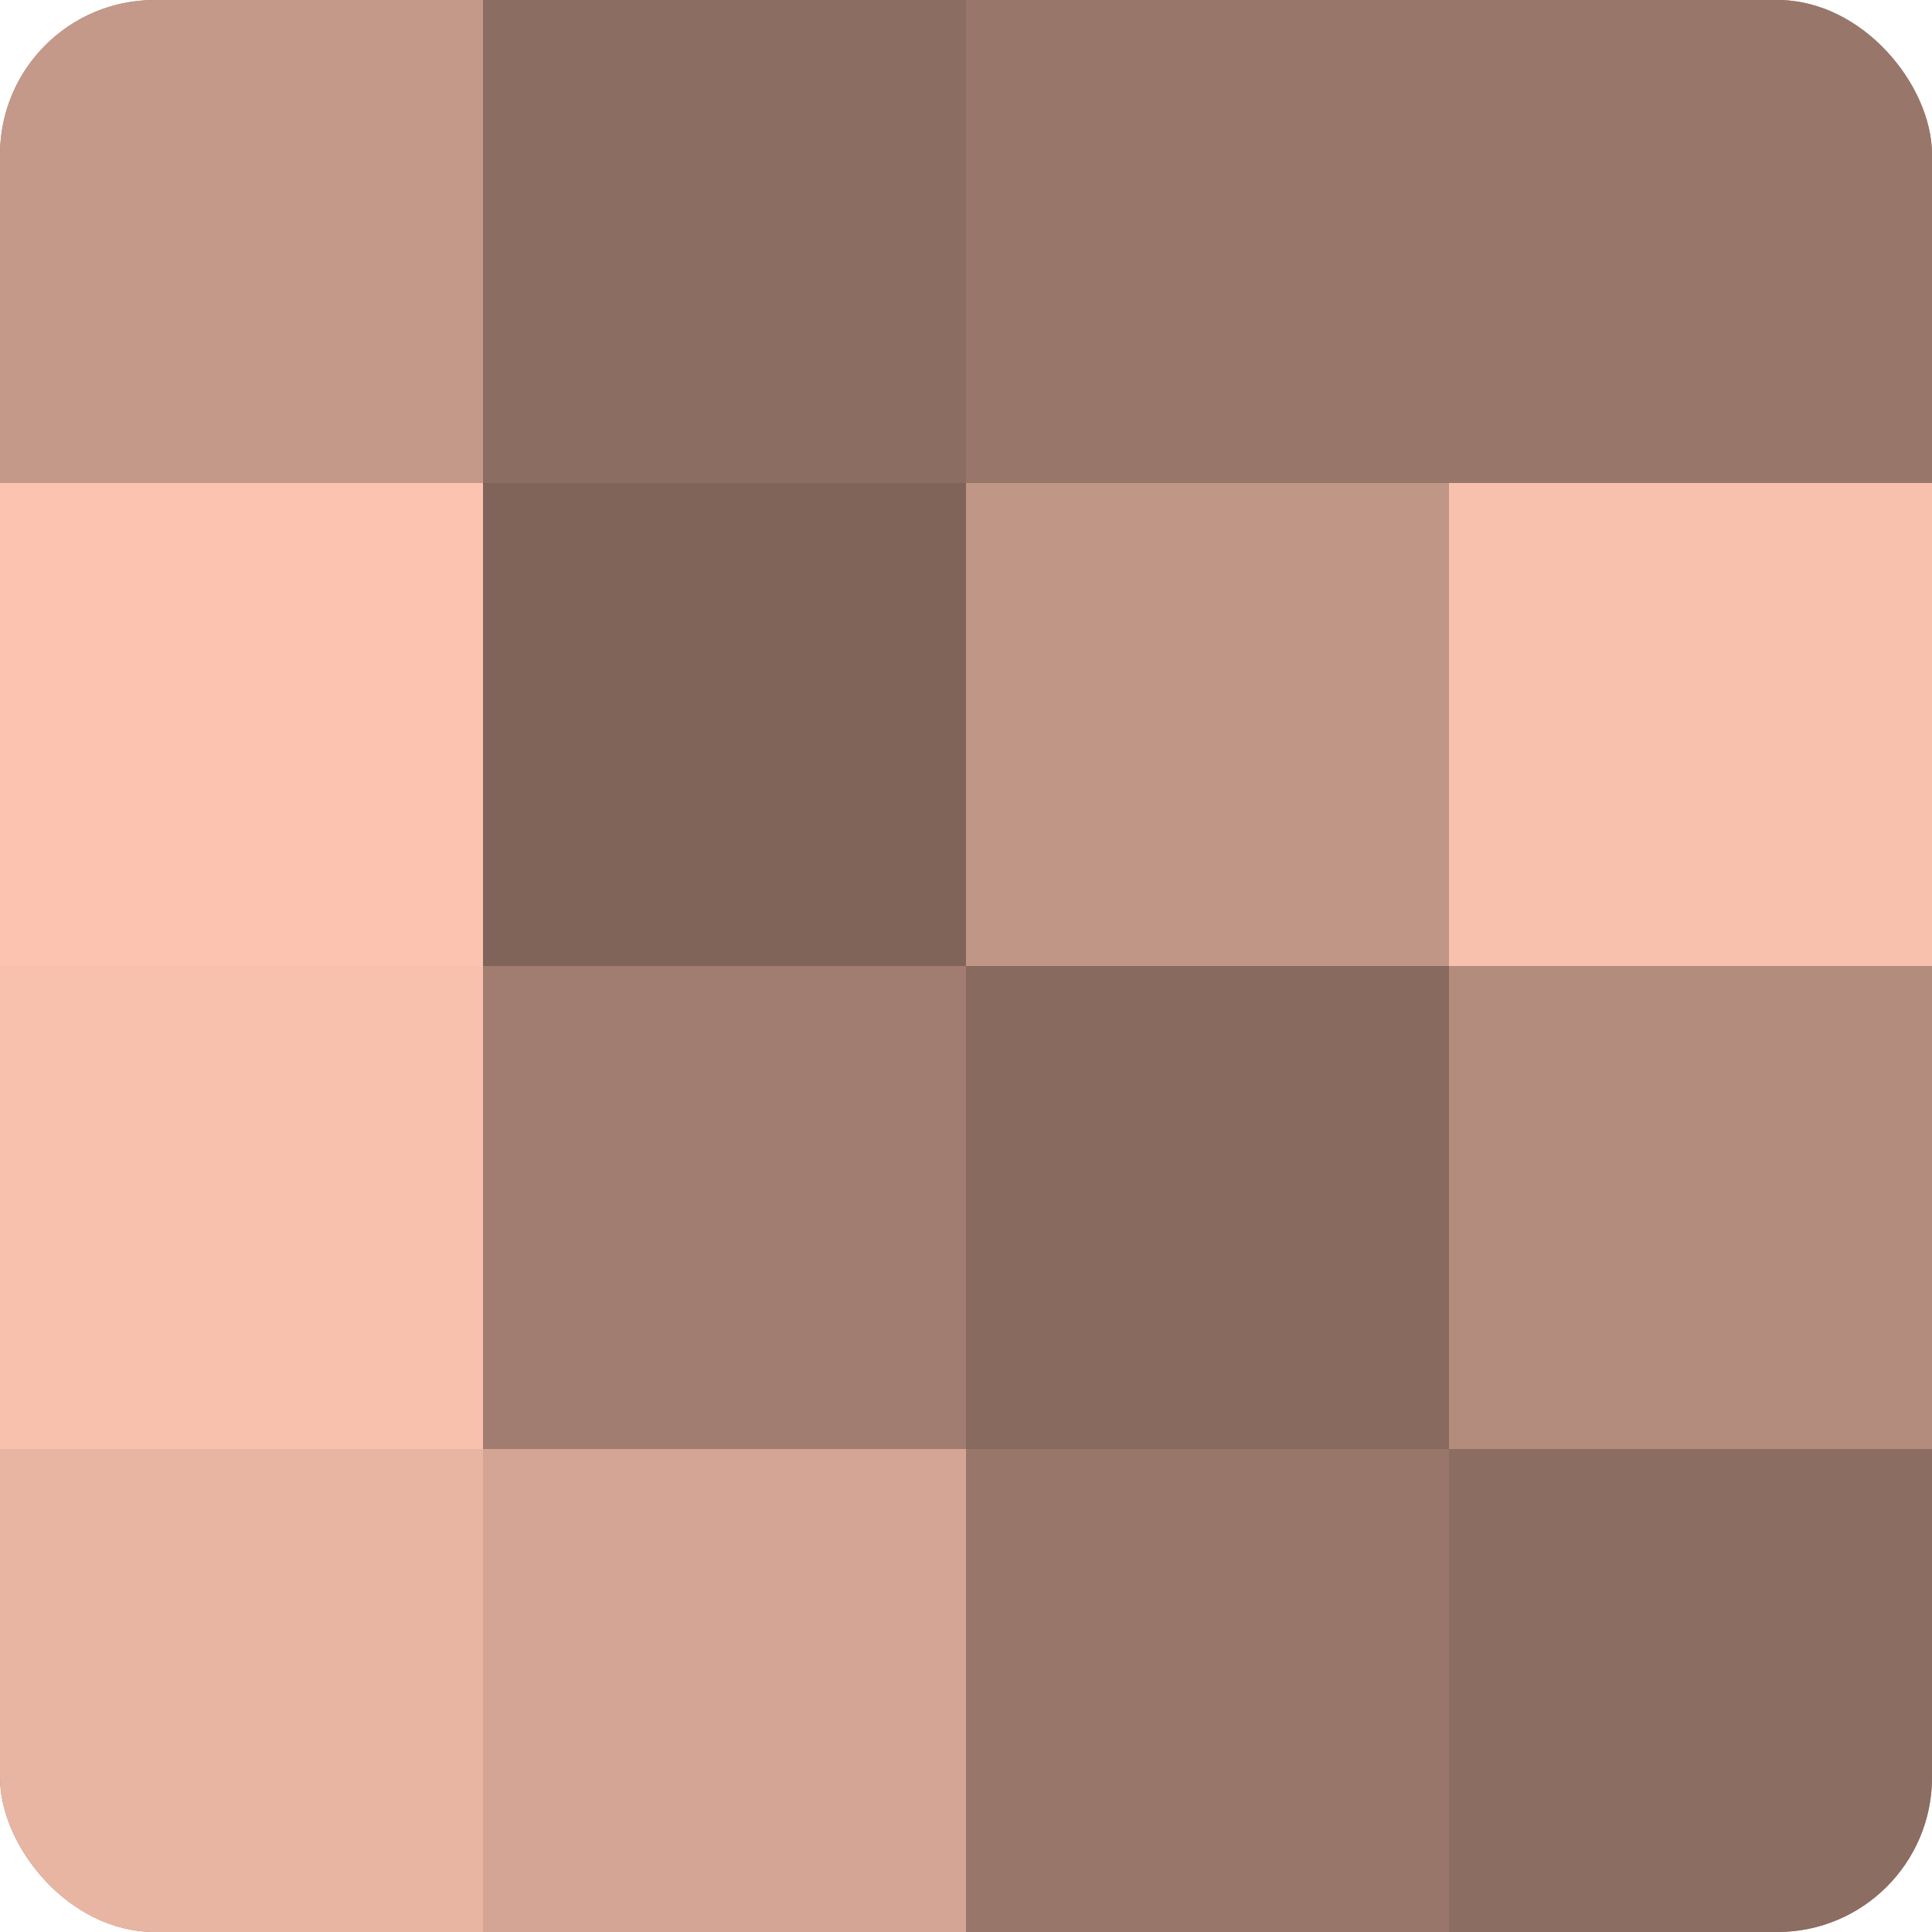
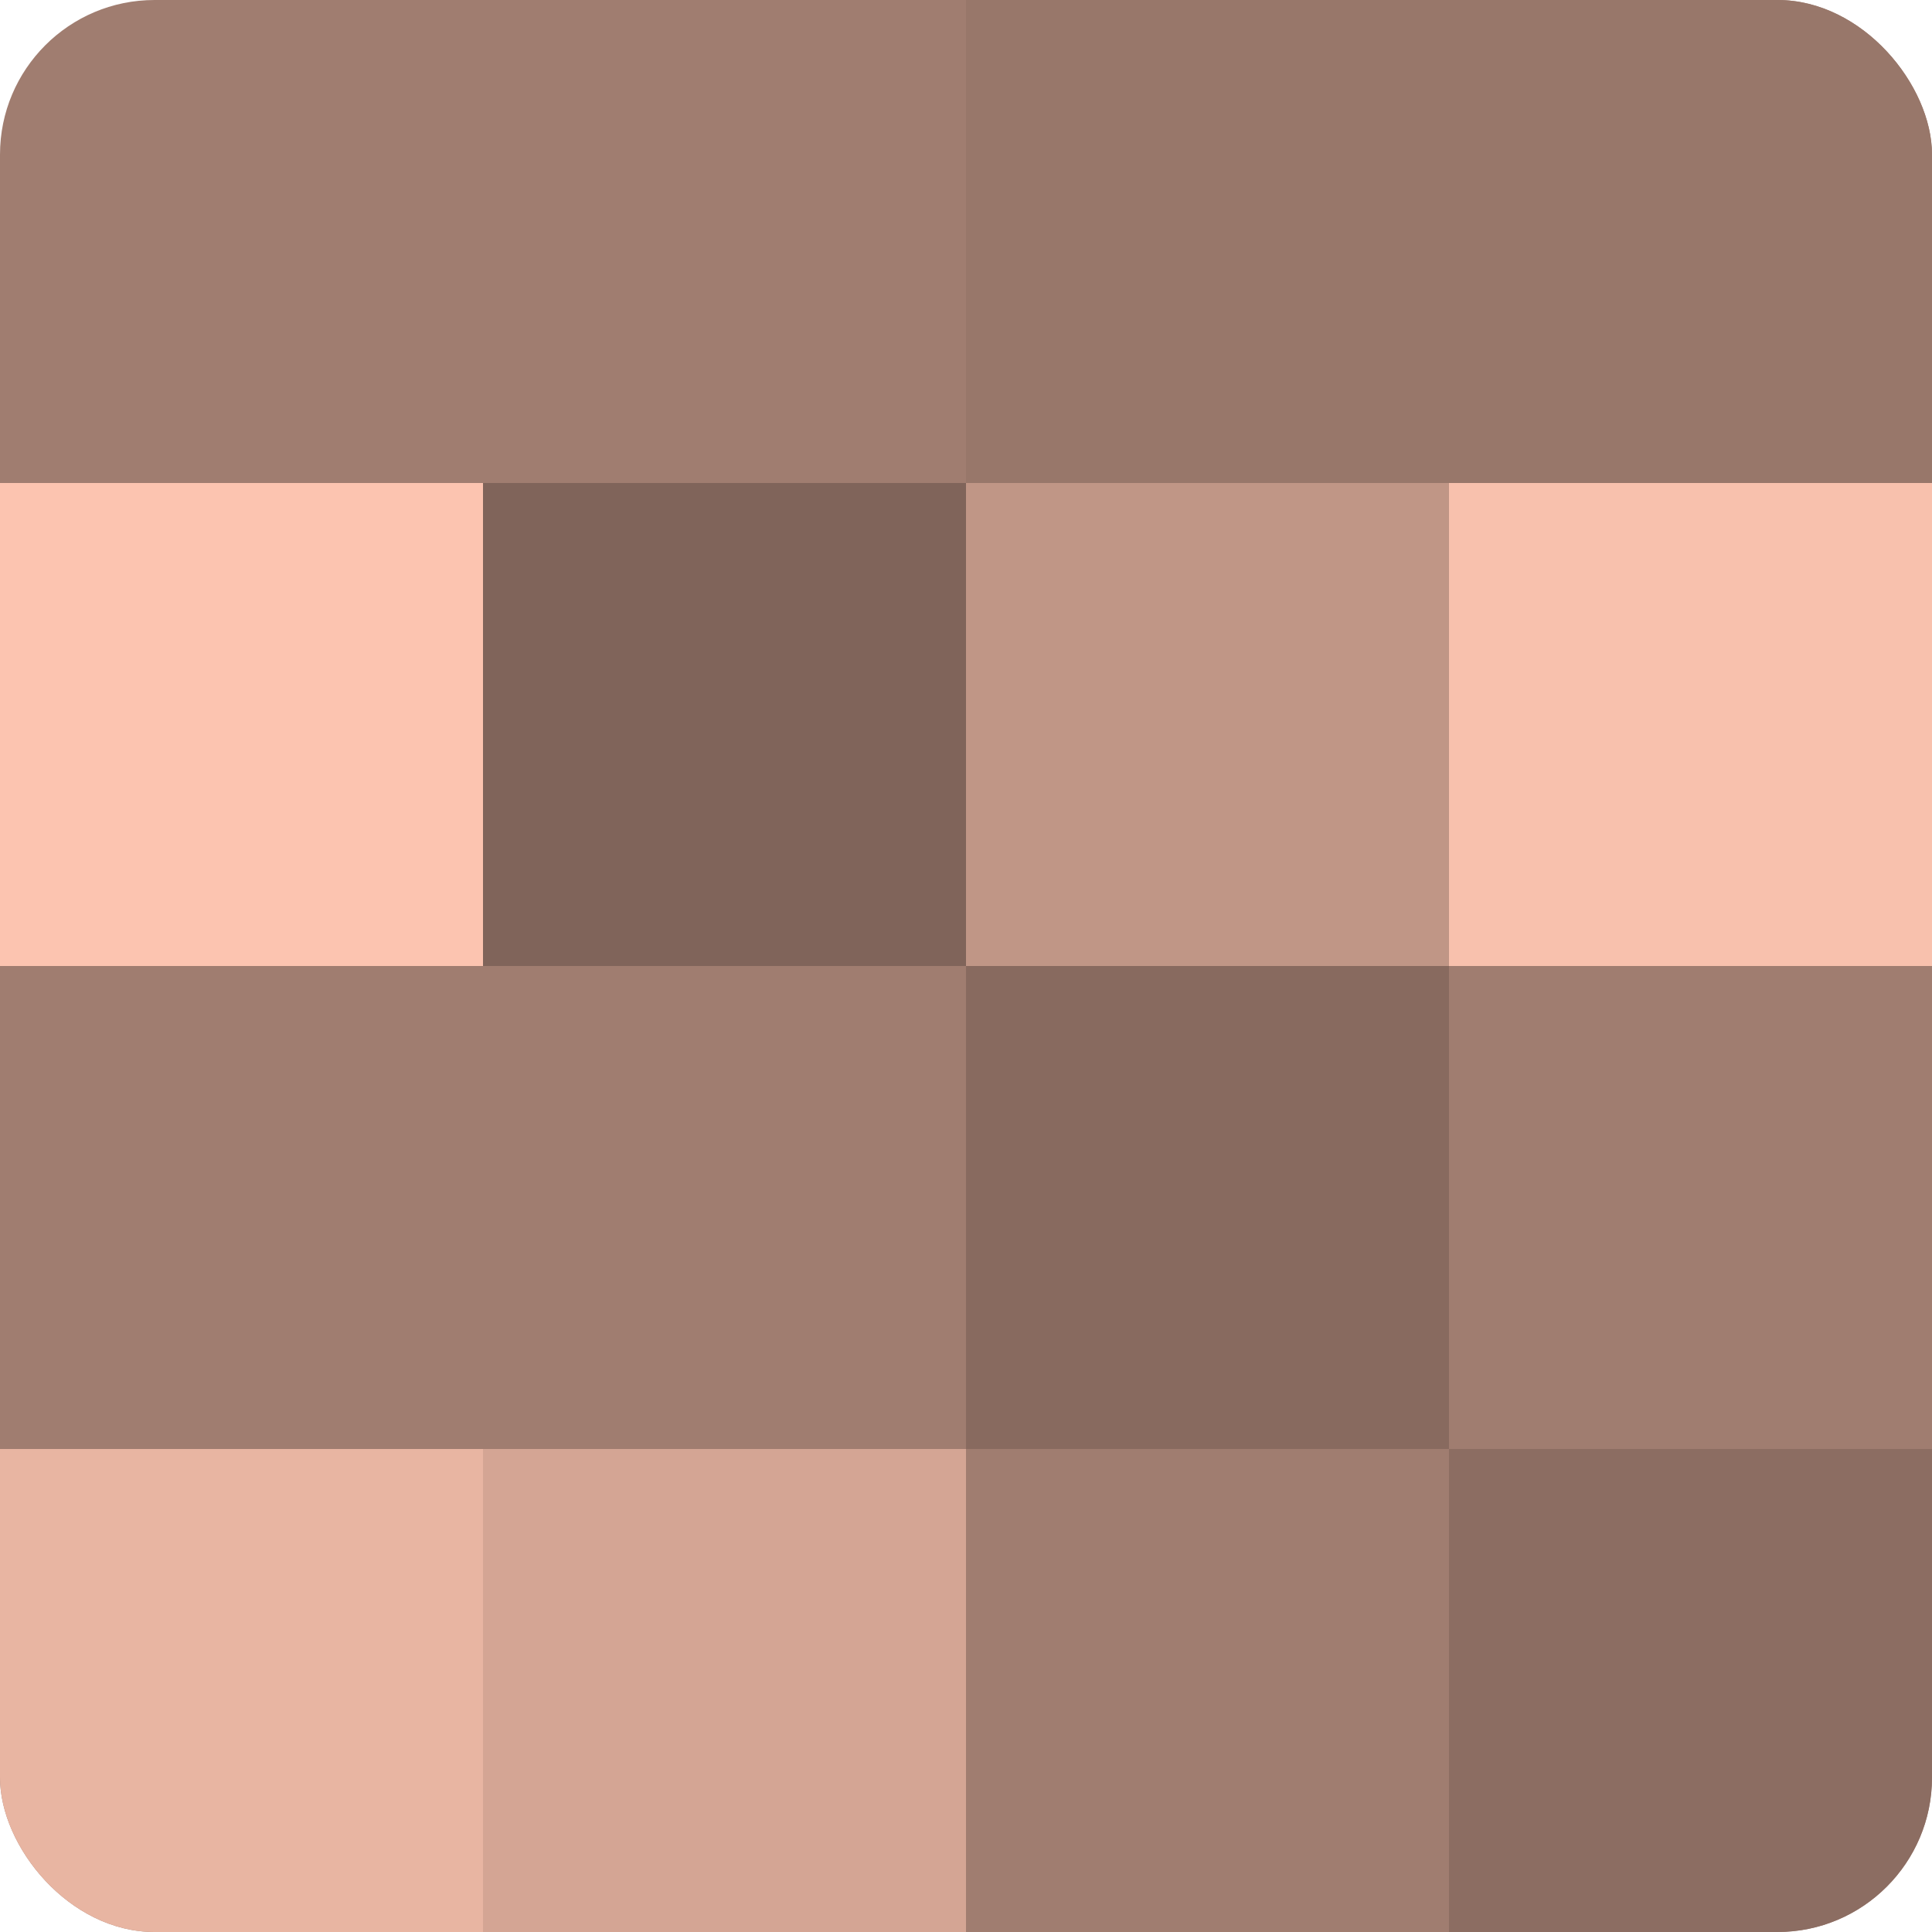
<svg xmlns="http://www.w3.org/2000/svg" width="60" height="60" viewBox="0 0 100 100" preserveAspectRatio="xMidYMid meet">
  <defs>
    <clipPath id="c" width="100" height="100">
      <rect width="100" height="100" rx="8" ry="8" />
    </clipPath>
  </defs>
  <g clip-path="url(#c)">
    <rect width="100" height="100" fill="#a07d70" />
-     <rect width="25" height="25" fill="#c49989" />
    <rect y="25" width="25" height="25" fill="#fcc4b0" />
-     <rect y="50" width="25" height="25" fill="#f8c1ad" />
    <rect y="75" width="25" height="25" fill="#e8b5a2" />
-     <rect x="25" width="25" height="25" fill="#8c6d62" />
    <rect x="25" y="25" width="25" height="25" fill="#80645a" />
    <rect x="25" y="50" width="25" height="25" fill="#a07d70" />
    <rect x="25" y="75" width="25" height="25" fill="#d4a594" />
    <rect x="50" width="25" height="25" fill="#98776a" />
    <rect x="50" y="25" width="25" height="25" fill="#c09686" />
    <rect x="50" y="50" width="25" height="25" fill="#886a5f" />
-     <rect x="50" y="75" width="25" height="25" fill="#98776a" />
    <rect x="75" width="25" height="25" fill="#98776a" />
    <rect x="75" y="25" width="25" height="25" fill="#f8c1ad" />
-     <rect x="75" y="50" width="25" height="25" fill="#b48c7e" />
    <rect x="75" y="75" width="25" height="25" fill="#8c6d62" />
  </g>
</svg>